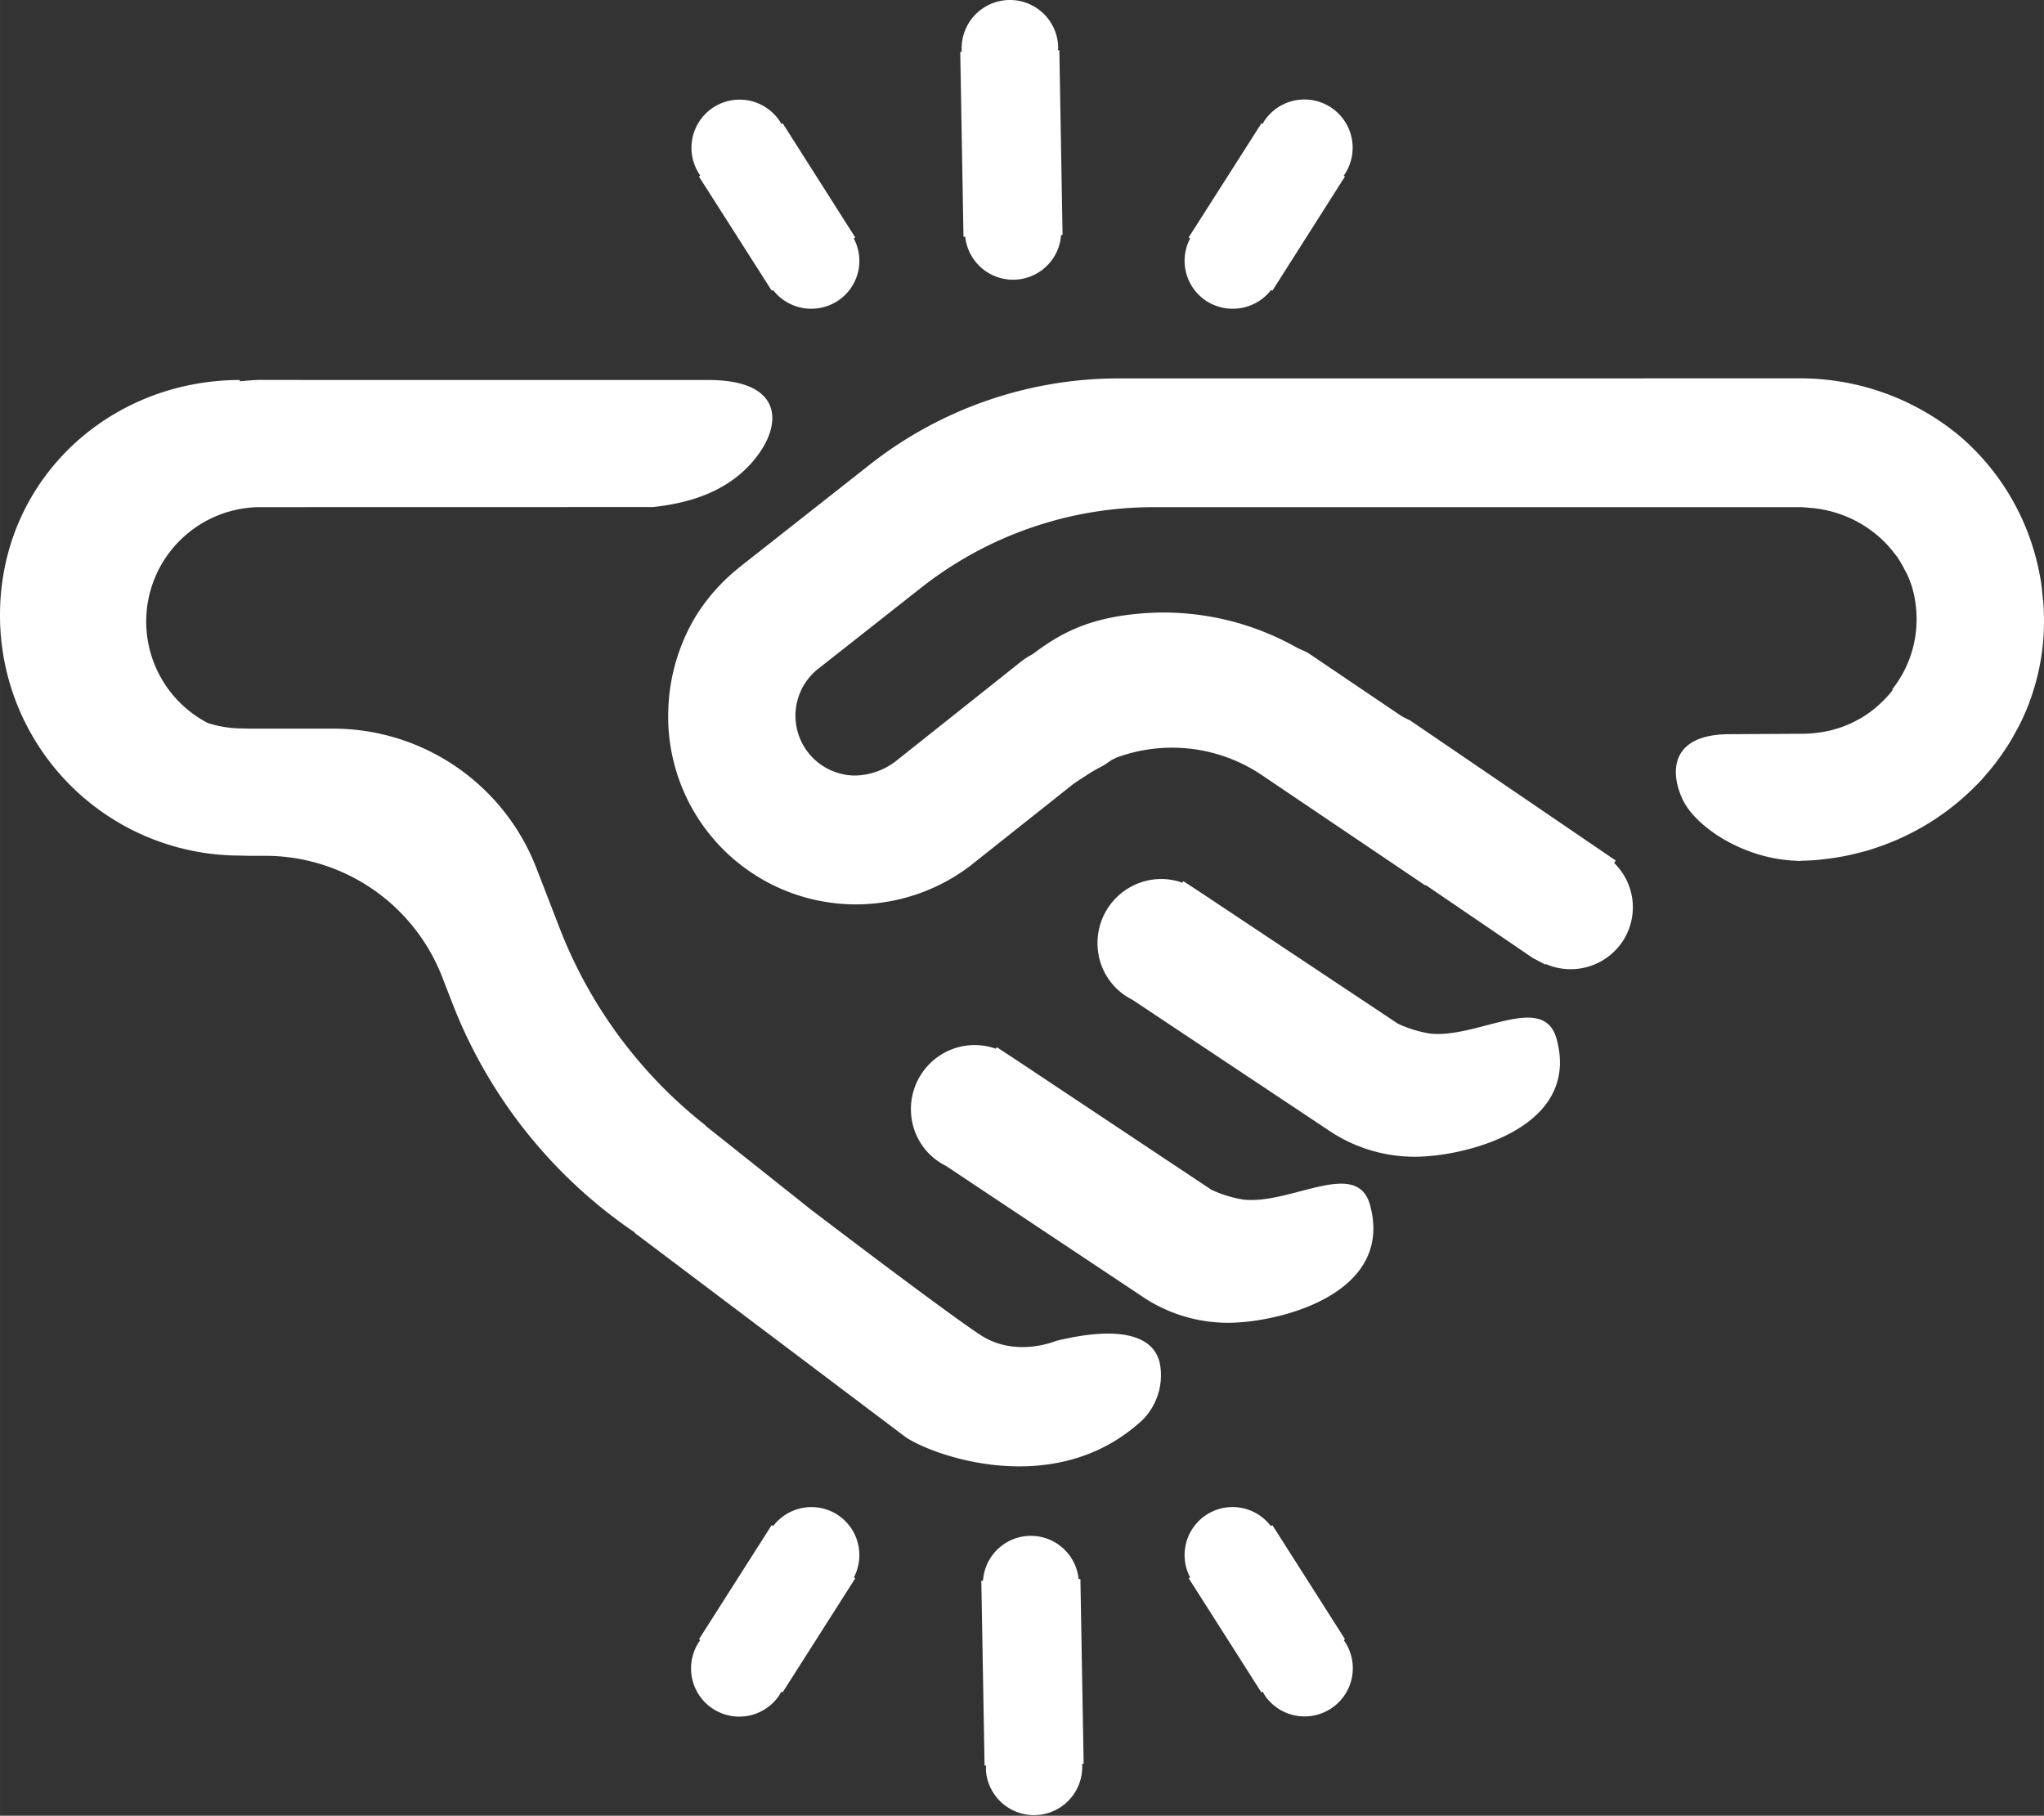
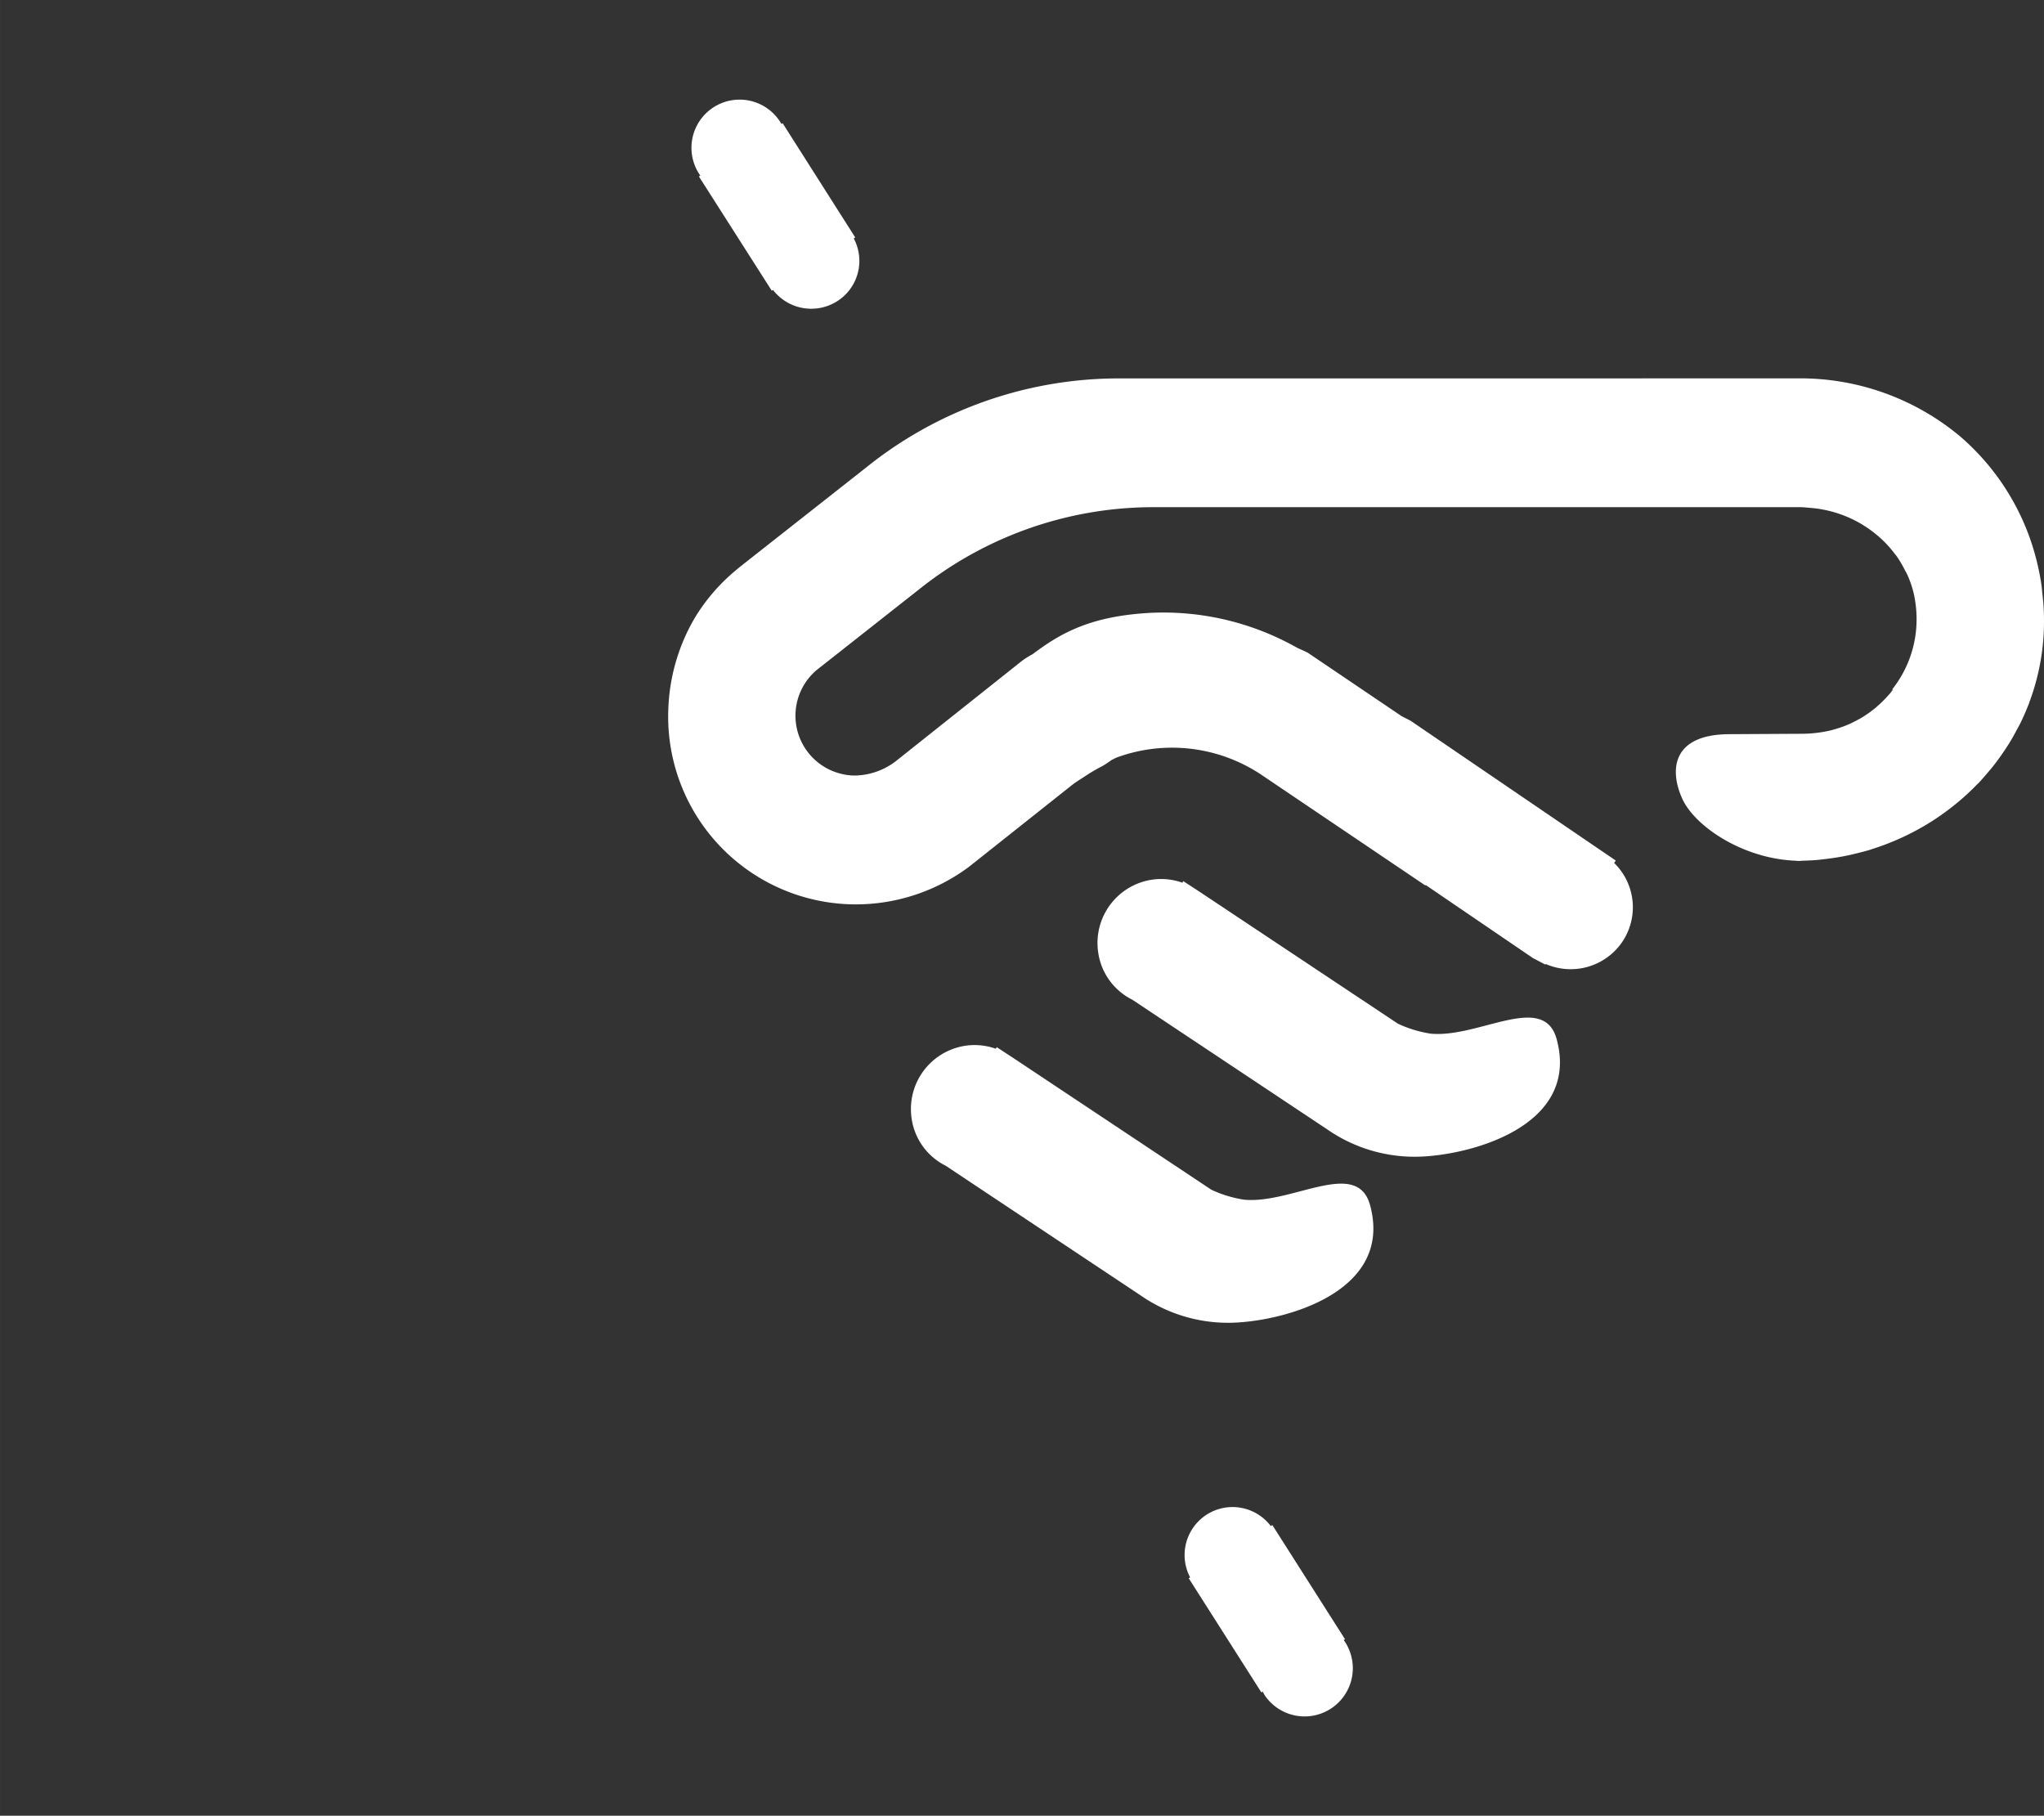
<svg xmlns="http://www.w3.org/2000/svg" width="70.556mm" height="62.672mm" viewBox="0 0 200 177.653">
  <rect x="0" y="0" width="200" height="177.653" fill="#333333" stroke="none" />
  <defs>
    <style> .a { fill: #fff; } </style>
  </defs>
  <g>
-     <path class="a" d="M81.819,148.128a4.701,4.701,0,0,0-6.162,1.182l-.148-.094-7.114,11.17.131.082c-.015.02-.034.035-.048.056a4.717,4.717,0,1,0,7.739,5.395,4.567,4.567,0,0,0,.228-.407l.127.081,7.114-11.17-.137-.087A4.704,4.704,0,0,0,81.819,148.128Z" />
-     <path class="a" d="M105.715,154.494l-.176.003a4.693,4.693,0,0,0-9.353.164l-.166.003.317,18.086.153-.003a4.618,4.618,0,0,0-.018.497,4.718,4.718,0,0,0,9.415-.619c-.001-.015-.006-.028-.008-.043l.153-.003Z" />
-     <path class="a" d="M68.532,17.171l-.146.097L75.513,28.442l.122-.073a4.732,4.732,0,0,0,6.181,1.164A4.67,4.67,0,0,0,83.536,23.328l.146-.097-7.102-11.174-.122.073a3.398,3.398,0,0,0-.241-.388,4.711,4.711,0,0,0-7.734,5.381C68.483,17.147,68.508,17.147,68.532,17.171Z" />
-     <path class="a" d="M94.444,23.158a4.709,4.709,0,0,0,9.38-.17h.145l-.314-18.082h-.146a1.641,1.641,0,0,0,.024-.485,4.724,4.724,0,1,0-9.429.606v.048h-.146l.316,18.082Z" />
-     <path class="a" d="M118.173,29.533a4.763,4.763,0,0,0,6.205-1.164l.122.073,7.102-11.174-.122-.073c0-.024.024-.049.048-.073a4.72,4.72,0,0,0-7.756-5.381,1.577,1.577,0,0,0-.218.388l-.12-.073L116.307,23.231l.145.097A4.693,4.693,0,0,0,118.173,29.533Z" />
-     <path class="a" d="M103.332,131.196s-3.926,1.675-7.36-.554C92.541,128.413,79.31,118.321,79.31,118.321L69.046,110.157c-.009-.012-.003-.04-.015-.049A45.389,45.389,0,0,1,54.755,90.802l-2.272-5.871A21.336,21.336,0,0,0,32.575,71.29l-8.038.003L23.533,71.269a10.926,10.926,0,0,1-3.194-.524,11.193,11.193,0,0,1,5.036-21.125l38.513-.008c2.304-.268,7.603-.986,10.604-5.571,1.957-2.991,1.795-6.861-5.197-6.861L25.394,37.176c-.648,0-1.284.076-1.923.13-.003-.083-.005-.129-.006-.129C10.519,37.214-.003,47.1,0,60.188A23.49,23.49,0,0,0,23.382,83.711l1.004.023,1.549-0A18.588,18.588,0,0,1,43.274,95.608l.989,2.552a48.155,48.155,0,0,0,17.814,22.405c.034.039.049.096.099.119l26.422,19.914c2.528,1.755,14.622,6.263,23.173-1.646a6.194,6.194,0,0,0,1.76-5.293C113.087,130.607,109.533,129.684,103.332,131.196Z" />
+     <path class="a" d="M68.532,17.171l-.146.097L75.513,28.442l.122-.073a4.732,4.732,0,0,0,6.181,1.164A4.67,4.67,0,0,0,83.536,23.328l.146-.097-7.102-11.174-.122.073a3.398,3.398,0,0,0-.241-.388,4.711,4.711,0,0,0-7.734,5.381Z" />
    <path class="a" d="M199.976,59.679c-.019-.552-.082-1.094-.139-1.639-.027-.241-.042-.485-.076-.725-.1-.733-.245-1.454-.412-2.17-.005-.022-.009-.043-.015-.065a23.515,23.515,0,0,0-7.532-12.375A24.398,24.398,0,0,0,175.748,37.021l-66.306.003A39.445,39.445,0,0,0,84.767,45.728l-12.411,9.769-.27.228a18.62,18.62,0,0,0-4.016,4.583,18.872,18.872,0,0,0-2.678,9.109A18.372,18.372,0,0,0,83.761,88.487,18.552,18.552,0,0,0,94.839,84.79l10.15-8.056c.019-.013.435-.312,1.166-.775a16.143,16.143,0,0,1,1.69-.992c.314-.175.63-.407.946-.622.177-.073.34-.182.522-.246a15.738,15.738,0,0,1,14.144,1.73l16.005,10.804.039-.042,10.485,7.144,1.223.642.038-.057a6.106,6.106,0,0,0,7.426-2.074c.077-.11.151-.223.222-.339a6.054,6.054,0,0,0-.956-7.474l.161-.234-20.093-13.691-.844-.426-9.194-6.214-.009-.005c-.325-.164-.655-.312-.989-.455a26.57,26.57,0,0,0-14.364-3.448c-5.782.308-8.719,1.897-11.556,4.039a8.29,8.29,0,0,0-1.111.707l-12.304,9.782a6.75,6.75,0,0,1-3.978,1.392,5.439,5.439,0,0,1-1.31-.159,5.85,5.85,0,0,1-2.422-10.179l10.25-8.073a36.739,36.739,0,0,1,22.638-7.846h63.341l-.003-0h.071c.289,0,.568.041.851.062l-.02-.001a11.67,11.67,0,0,1,5.247,1.688l-.011-.003a11.671,11.671,0,0,1,1.68,1.255c.063.058.128.116.191.175a10.872,10.872,0,0,1,1.144,1.268c.099.129.207.25.3.383a10.375,10.375,0,0,1,.768,1.305c.082.162.183.314.257.48a10.194,10.194,0,0,1,.643,1.913,11.658,11.658,0,0,1,.228,1.579c.013.148.019.296.025.444.015.352.006.701-.01,1.049a11.022,11.022,0,0,1-2.386,6.253l.112-.04c-.101.131-.186.27-.294.397-.089.105-.181.204-.274.306a11.222,11.222,0,0,1-.955.938c-.077.066-.15.138-.227.202a11.884,11.884,0,0,1-1.284.912c-.198.119-.401.227-.605.334-.183.097-.366.191-.555.275q-.333.151-.674.28c-.281.103-.564.196-.853.275-.118.034-.233.072-.352.101a12.558,12.558,0,0,1-2.926.341l-6.972.039c-5.763,0-5.918,3.598-4.648,6.351,1.255,2.719,6.079,5.96,11.399,6.039-.11.002-.218.015-.328.015h.003c-.001,0,.131-0.0.261-0l.257-.001.001-.019c.539-.011,1.076-.034,1.609-.08.27-.023.536-.06.804-.091.415-.049.827-.105,1.236-.175.34-.057.678-.121,1.013-.192.302-.065.6-.138.898-.213.396-.099.792-.198,1.18-.316.085-.026.167-.058.251-.085a24.661,24.661,0,0,0,4.582-1.978c.096-.054.194-.106.289-.161q.671-.386,1.315-.81c.096-.064.191-.131.287-.196a24.286,24.286,0,0,0,3.703-3.1c.084-.086.174-.166.256-.253.271-.286.526-.586.782-.885.186-.217.373-.433.551-.656.219-.276.43-.557.638-.842.198-.272.388-.55.574-.831.177-.268.355-.536.522-.811.205-.341.396-.691.584-1.043.127-.237.262-.468.38-.709q.42-.852.772-1.742l.046-.112c.005-.016.013-.032.019-.048l.049-.124-.001-.022a22.578,22.578,0,0,0,1.396-6.424A24.415,24.415,0,0,0,199.976,59.679Z" />
    <path class="a" d="M176.155,49.622c.298.026.603.025.899.061-.276-.021-.549-.061-.83-.061Z" />
    <path class="a" d="M121.715,117.378a11.836,11.836,0,0,1-3.189-.973L99.16,103.523l-1.629-1.064-.099.15A6.186,6.186,0,0,0,95.363,102.25a6.052,6.052,0,0,0-.882.064,6.262,6.262,0,0,0-5.285,7.093,6.122,6.122,0,0,0,3.334,4.648l19.072,12.686a14.987,14.987,0,0,0,8.586,2.683c4.838,0,16.241-2.744,13.874-11.496C132.797,113.258,126.415,117.842,121.715,117.378Z" />
    <path class="a" d="M139.972,101.133a11.842,11.842,0,0,1-3.189-.973l-19.367-12.882-1.629-1.064-.099.15a6.187,6.187,0,0,0-2.069-.36,6.052,6.052,0,0,0-.882.064,6.262,6.262,0,0,0-5.285,7.093,6.122,6.122,0,0,0,3.334,4.648l19.072,12.686a14.986,14.986,0,0,0,8.586,2.683c4.838,0,16.241-2.744,13.874-11.496C151.054,97.013,144.672,101.597,139.972,101.133Z" />
    <path class="a" d="M131.476,160.468l.129-.083-7.11-11.17-.152.096a4.693,4.693,0,0,0-7.891,5.024l-.138.087,7.111,11.17.129-.082a4.589,4.589,0,0,0,.228.409,4.717,4.717,0,0,0,7.74-5.395C131.509,160.503,131.49,160.488,131.476,160.468Z" />
  </g>
</svg>